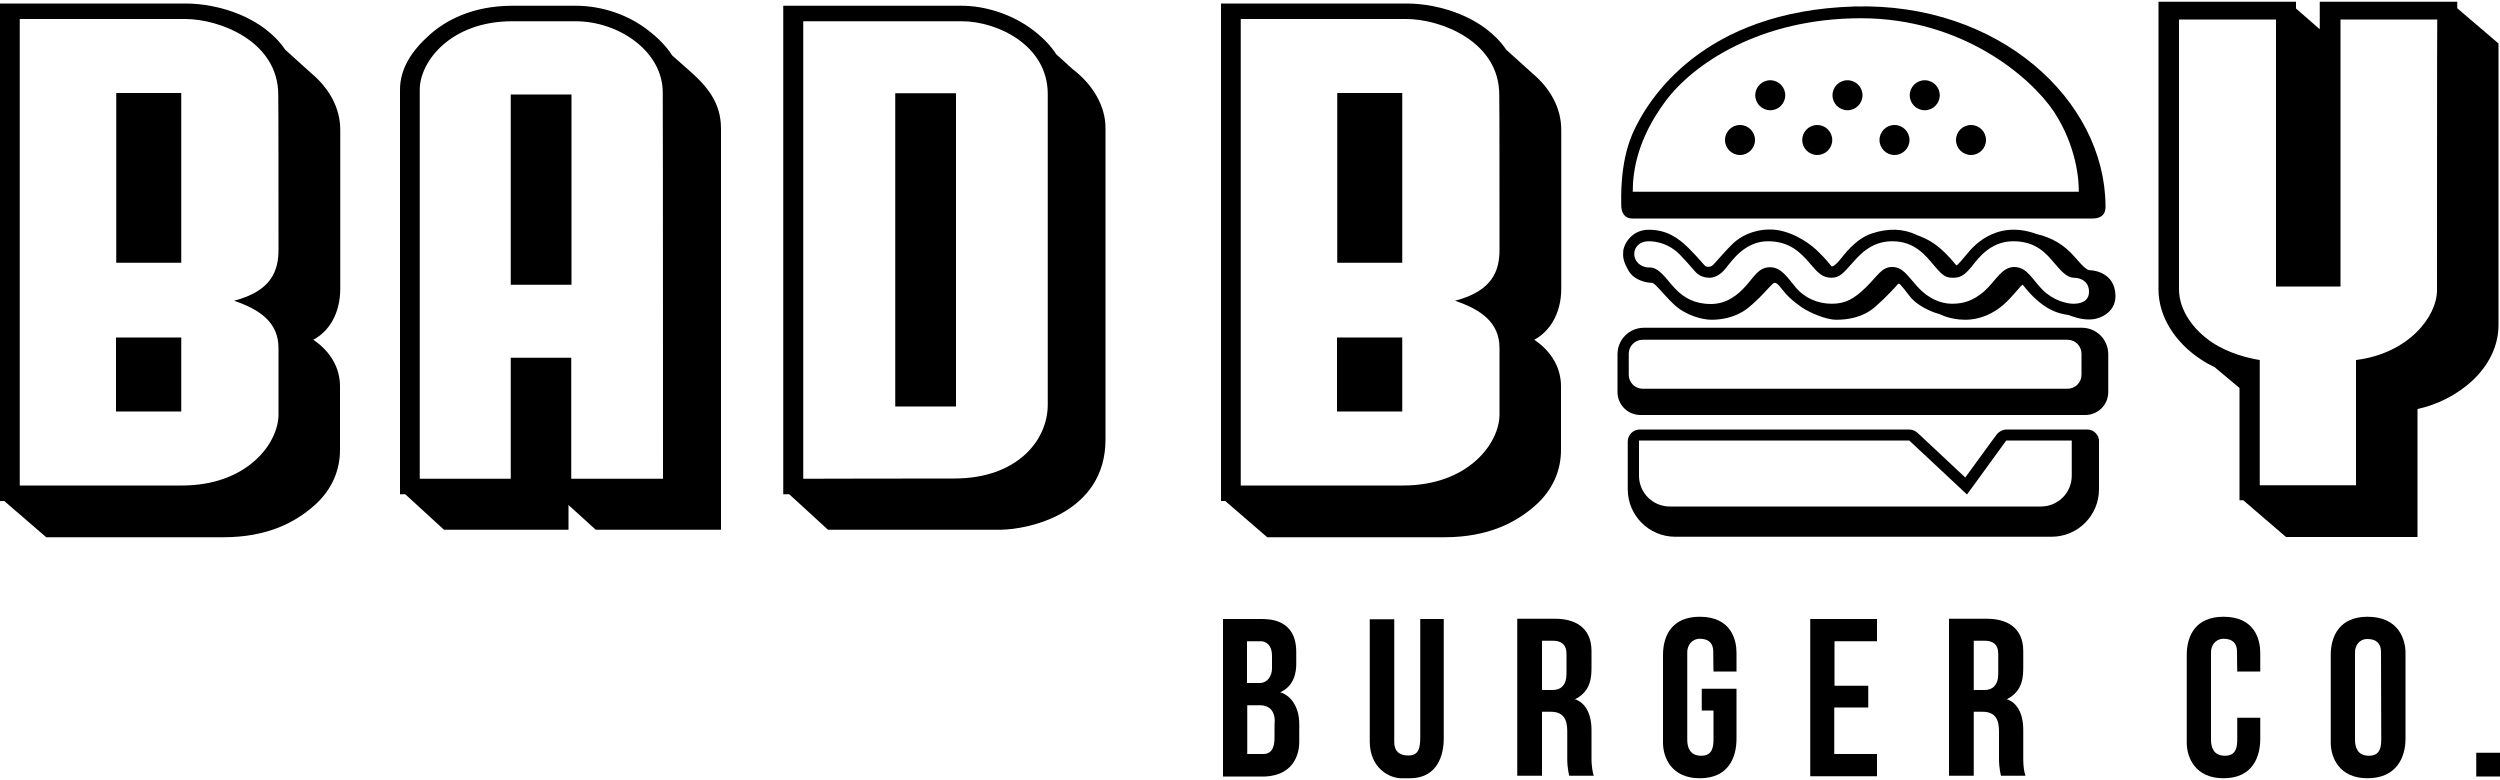
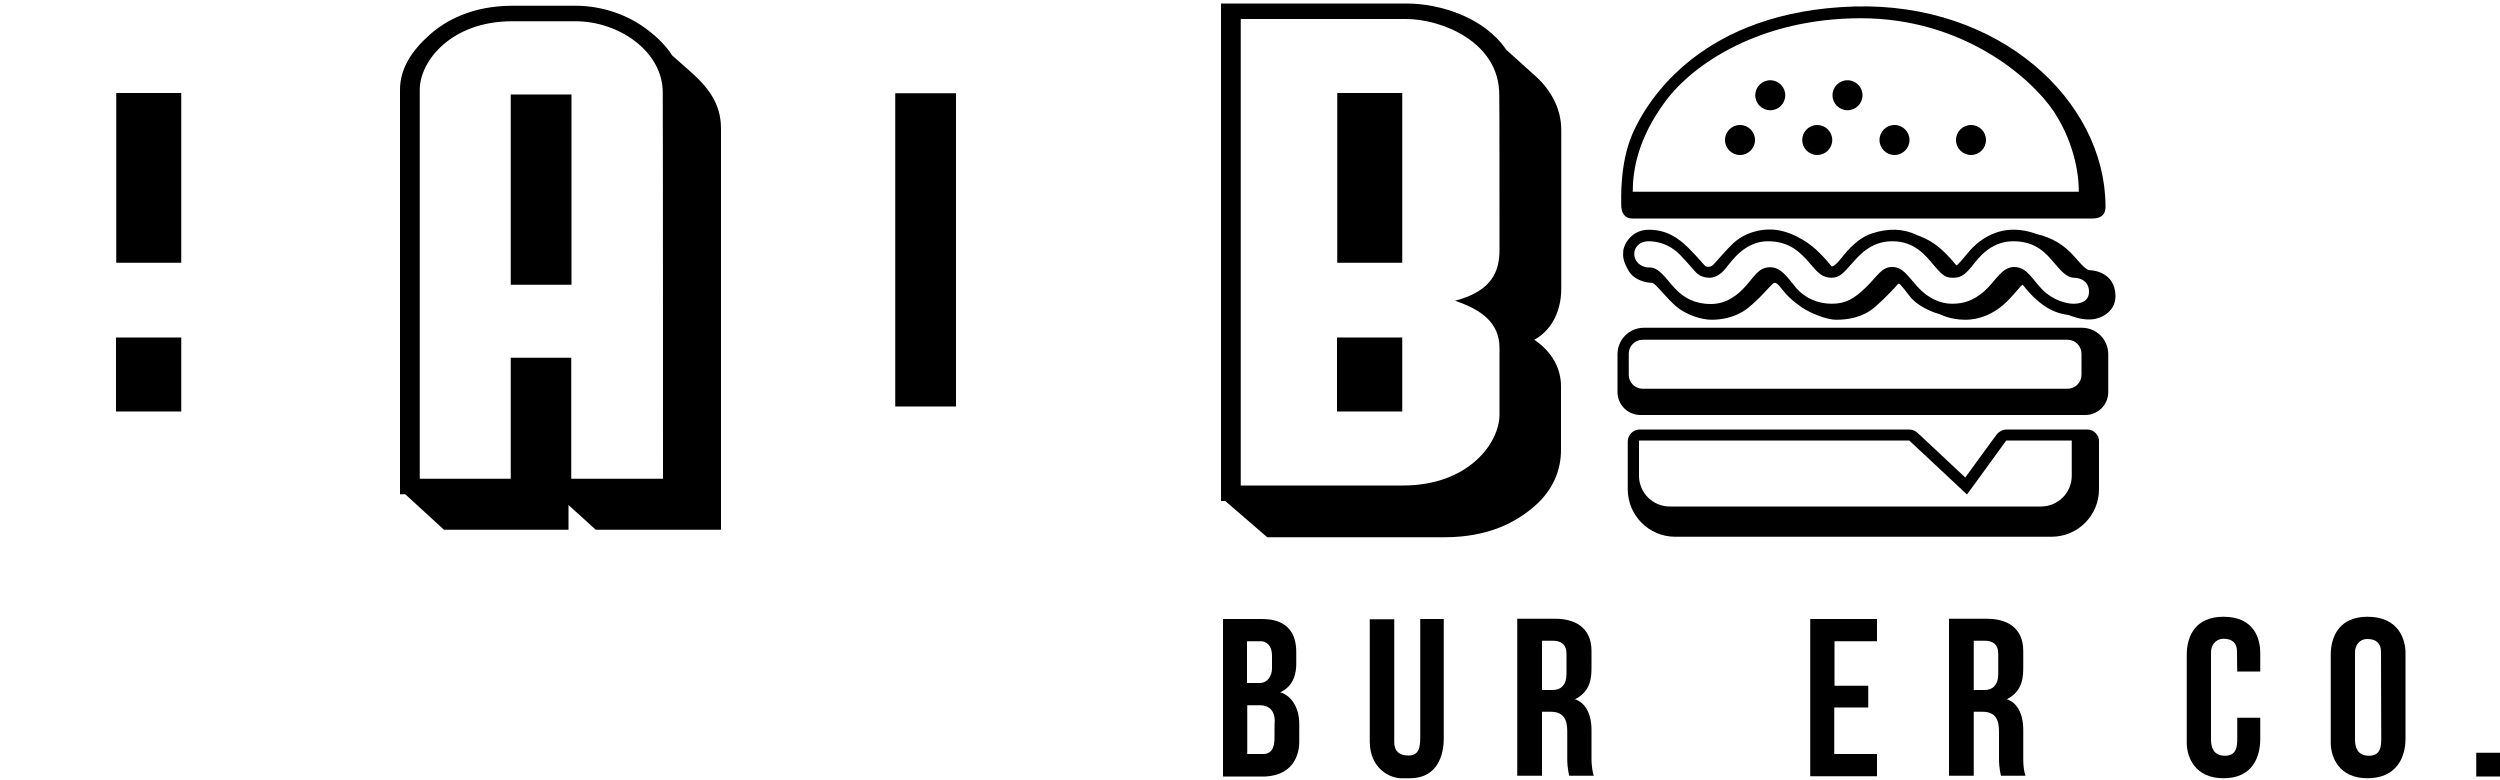
<svg xmlns="http://www.w3.org/2000/svg" version="1.1" id="Layer_2" x="0px" y="0px" viewBox="0 0 1000 312" style="enable-background:new 0 0 1000 312;" xml:space="preserve">
  <g>
    <path d="M512.1,276.9c5.8-2.6,6.4-8.4,6.4-11.3c0-2.9,0-4.8,0-4.8c0-13.2-10.8-13.2-14.2-13.2c-3.5,0-15.1,0-15.1,0v63h16.9   c12.5-0.6,13.6-10.7,13.6-13.6c0-2.9,0-7.4,0-7.4C519.7,282.5,516.1,278.1,512.1,276.9z M498.9,256.5c0,0,3.5,0,5.5,0   c2,0,4.4,1.6,4.4,5.7c0,0,0,2.5,0,5.2c0,2.7-1.6,5.8-5,5.8c-3.3,0-5,0-5,0V256.5z M509.8,295.1c0,2.2-0.3,6.5-4.4,6.5   c-4.2,0-6.5,0-6.5,0v-19.5c0,0,3,0,5.2,0s5.8,1,5.8,6.4C509.8,288.5,509.8,292.9,509.8,295.1z" />
    <path d="M577.5,247.6c0,0,0,41.6,0,47.9c0,6.3-2.4,15.8-13.5,15.8h-3.5c-4.6,0-12.6-3.9-12.6-14.8c0-10.9,0-48.8,0-48.8h9.8   c0,0,0,46,0,49.2c0,3.2,1.7,5.3,5.6,5.3c3.9,0,4.8-2.5,4.8-7.2c0-4.7,0-47.4,0-47.4H577.5z" />
    <path d="M636.6,303.9V292c0-7.3-3.1-11.2-6.6-12.3c6.6-3.3,6.6-9.2,6.6-13.2c0-4,0-6.1,0-6.1c0-9.7-7-12.9-14.5-12.9   c-7.4,0-15.2,0-15.2,0v62.8h9.9v-25.6h3.6c6.6,0,6.5,5.6,6.5,8.6v10.3c0,3.9,0.8,6.7,0.8,6.7h9.8C637,308.8,636.6,306,636.6,303.9z    M626.6,269.5c0,4.7-2.4,6.5-5.5,6.5s-4.3,0-4.3,0v-19.7c0,0,2.8,0,4.4,0c3.1,0,5.4,1.3,5.4,5.3V269.5z" />
    <path d="M809.3,303.9V292c0-7.3-3-11.2-6.6-12.3c6.6-3.3,6.6-9.2,6.6-13.2c0-4,0-6.1,0-6.1c0-9.7-7-12.9-14.5-12.9   c-7.5,0-15.2,0-15.2,0v62.8h9.9v-25.6h3.6c6.6,0,6.5,5.6,6.5,8.6v10.3c0,3.9,0.8,6.7,0.8,6.7h9.8   C809.6,308.8,809.3,306,809.3,303.9z M799.3,269.5c0,4.7-2.4,6.5-5.5,6.5c-3.1,0-4.3,0-4.3,0v-19.7c0,0,2.8,0,4.4,0   c3.1,0,5.4,1.3,5.4,5.3V269.5z" />
-     <path d="M674.9,260.9v35c0,3,1,6.4,5.6,6.4s4.9-3.7,4.9-6.8c0-3.1,0-11.3,0-11.3h-4.7v-8.7h13.9c0,0,0,12.4,0,20   s-3.3,15.8-14.7,15.8c-11.4,0-14.7-8.4-14.7-14.2v-35.1c0-7.8,3.6-15.3,14.7-15.3c12.7,0,14.7,9.4,14.7,14.4c0,5,0,7.5,0,7.5h-9.2   c0,0-0.1-4.6-0.1-8c0-3.4-1.9-5.1-5.4-5.1C676.5,255.6,674.9,258.3,674.9,260.9z" />
    <path d="M884.4,260.9v35c0,3,1,6.4,5.6,6.4s4.9-3.7,4.9-6.8v-8.4h9.2v8.4c0,7.6-3.3,15.8-14.7,15.8c-11.4,0-14.7-8.4-14.7-14.2   v-35.1c0-7.8,3.6-15.3,14.7-15.3c12.7,0,14.7,9.4,14.7,14.4c0,5,0,7.5,0,7.5h-9.2c0,0-0.1-4.6-0.1-8c0-3.4-1.9-5.1-5.4-5.1   C886,255.6,884.4,258.3,884.4,260.9z" />
    <path d="M947,246.7c-11,0-14.7,7.5-14.7,15.3v35.1c0,5.8,3.3,14.2,14.7,14.2c11.4,0,15.2-8.1,15.2-15.8v-34.4   C962.2,256.1,959.7,246.7,947,246.7z M947.6,302.3c-4.6,0-5.6-3.4-5.6-6.4v-35c0-2.6,1.6-5.3,5-5.3s5.4,1.7,5.4,5.1l0.1,34.8   C952.5,298.6,952.2,302.3,947.6,302.3z" />
    <polygon points="733.8,256.5 733.8,274.3 747.3,274.3 747.3,283 733.7,283 733.7,301.6 750.8,301.6 750.8,310.5 724.1,310.5    724.1,247.6 750.8,247.6 750.8,256.5  " />
    <rect x="990.5" y="301.1" width="9.5" height="9.5" />
    <path d="M624.5,115.5V51.9c0-8.7-4.4-16.6-11.7-22.7l-10.3-9.3c-8.8-13-26.6-18.5-39.9-18.5h-74.2v199h1.7l16.8,14.5   c0,0,52.8,0,70.8,0c18,0,29-6.2,36.3-12.6c7.3-6.4,10.4-14.4,10.4-22.3v-25.5c0-6.9-3.4-13.7-10.7-18.6   C619.6,132.8,624.5,125.7,624.5,115.5z M599.8,99.9c0,8.4-2.8,16.5-17.8,20.4c10.4,3.5,17.8,8.7,17.8,18.9v26.6   c0,11.5-12.5,28.4-38.6,28.4c-26.1,0-64.9,0-64.9,0V7.6c0,0,52.5,0,66.2,0c13.7,0,37.2,8.9,37.2,30.3   C599.8,37.9,599.8,91.5,599.8,99.9z" />
    <rect x="534.8" y="135" width="26.1" height="29.6" />
    <rect x="534.9" y="37.2" width="26" height="67.9" />
    <g>
-       <path d="M136.1,115.5V51.9c0-8.7-4.4-16.6-11.7-22.7l-10.3-9.3c-8.8-13-26.6-18.5-39.9-18.5H0v199h1.7l16.8,14.5    c0,0,52.8,0,70.8,0c18,0,29-6.2,36.3-12.6c7.3-6.4,10.4-14.4,10.4-22.3v-25.5c0-6.9-3.4-13.7-10.7-18.6    C131.3,132.8,136.1,125.7,136.1,115.5z M111.4,99.9c0,8.4-2.8,16.5-17.8,20.4c10.4,3.5,17.8,8.7,17.8,18.9v26.6    c0,11.5-12.5,28.4-38.6,28.4c-26.1,0-64.9,0-64.9,0V7.6c0,0,52.5,0,66.2,0c13.7,0,37.2,8.9,37.2,30.3    C111.4,37.9,111.4,91.5,111.4,99.9z" />
      <rect x="46.4" y="135" width="26.1" height="29.6" />
      <rect x="46.5" y="37.2" width="26" height="67.9" />
      <path d="M275.8,28.3l-6.9-6.1c-2.4-3.7-5.6-7-9.8-10.2c-8-6.2-18.5-9.7-28.8-9.7H205c-16.5,0-27,6.2-32.9,11.4    c-7.5,6.6-12.1,13.8-12.1,22.2v161.8h2.1l15.5,14.2h49.8v-9.9l10.9,9.9h50.1c0,0,0-150.1,0-160.5    C288.4,40.9,282.6,34.3,275.8,28.3z M265.2,191.5h-36.7l0-48.4h-24.2v48.4h-36.4c0,0,0-145.5,0-155.6c0-11.4,12.5-27.4,37-27.4    c0,0,8,0,25.3,0s34.9,12,34.9,28.5C265.2,53.6,265.2,191.5,265.2,191.5z" />
      <rect x="204.3" y="37.8" width="24.3" height="76.1" />
-       <path d="M429.1,27.7l-6.6-6c-2.6-4-6.2-7.5-10.7-10.7c-7.7-5.4-17.8-8.7-27.1-8.7h-71.4v195.4h2.4l15.5,14.2c0,0,56.6,0,68.6,0    c12,0,42.4-6.8,42.4-36.1V51.4C442.3,42.3,436.9,33.6,429.1,27.7z M419.1,161.9c0,14.3-12.3,29.5-37.4,29.5    c-25.2,0-60.4,0.1-60.4,0.1V8.5c0,0,49.3,0,63.4,0c14.1,0,34.4,9.5,34.4,29.1C419.1,37.6,419.1,147.6,419.1,161.9z" />
      <rect x="358.1" y="37.3" width="24.3" height="125.3" />
    </g>
-     <path d="M982.9,3.3V0.7h-55v11l-9.5-8.3V0.7h-55v115.1c0,10.5,6.3,21,17,28c1.8,1.2,3.6,2.2,5.5,3.1l9.9,8.3v44.9h1.5l17.1,14.7   H967v-51.2c15.5-3.3,32.4-15.9,32.4-33.7c0-17.7,0-112.5,0-112.5L982.9,3.3z M974.8,116.1c0,10.5-11.4,25.3-32.4,27.9v50.1h-38.5   V144c-4.4-0.7-12.4-2.6-19-7c-7.4-4.9-13.3-12.8-13.3-21.3V7.8h38.8v106.8h25.8V7.8h38.7C974.8,7.8,974.8,105.6,974.8,116.1z" />
    <g>
      <path d="M741.7,2.6c-60.5,1.8-82.6,36.9-88.7,50.9c-5.2,12-4.5,26.3-4.5,28.7c0,2.4,1,5.2,4.5,5.2H837c3,0,5.4-1.2,5.2-5.2    C841.9,40.2,799.8,0.9,741.7,2.6z M831.5,76.7l-178.4,0c0-8.4,1.9-21.1,13-36.1c11.1-15,37.9-33.3,78.3-33.3    c40.4,0,67.8,23.4,77.2,37.4C830.8,58.8,831.6,72.5,831.5,76.7z" />
      <path d="M836.1,108.1c-1,0-2.1-0.5-6.3-5.4c-4.2-4.9-9.2-7.7-15.2-9.1c-16.9-6.2-26.3,6.2-27.9,8.1c-1.7,2-3.9,4.8-4.2,4.4    c-6.6-8.1-10.9-10.3-15.8-12.1c-5.3-2.6-11.5-2.8-18-0.6c-6.5,2.1-11.3,8.8-12.7,10.5c-1.4,1.7-3,3.1-3.5,2.5    c-0.5-0.6-2.1-2.8-5.9-6.4c-3.8-3.6-11.3-8.2-18.5-8.2c-7.2,0-12.1,3-14.8,5.5c-2.7,2.5-6.7,7.3-7.9,8.5c-1.1,1.2-2.7,1.1-3.4,0.5    c-0.7-0.6-2.3-2.8-6.5-7c-4.2-4.2-8.9-7.4-16-7.4c-7.1,0-10,6.1-10.2,8.4c-0.2,2.3-0.1,4.2,2.2,8.1c2.3,3.9,7.6,4.8,9.2,4.7    c1.4,0.1,4.1,4.1,8.8,8.6c4.7,4.5,11.5,6.2,15.1,6.2c3.6,0,9.3-0.7,14.2-4.4c4.9-3.8,9.3-9.2,10.3-10c1-0.8,1.7-0.5,4.3,2.9    c2.6,3.4,7.4,6.7,8.7,7.4c1.8,1.1,8.1,4.1,12.4,4.1c4.4,0,10.5-0.8,15.5-5.1c5-4.4,8.5-8.4,9.1-9.1c0.6-0.7,0.9-0.2,4.8,4.8    c3.9,5,11.6,7.1,11.8,7.1c0.2,0,4.1,2.3,10.4,2.3c6.3,0,11.7-2.8,15.5-6.2c3.8-3.4,7.1-8.1,7.5-7.8c7.8,10,14,11.5,18.3,12.1    c2,0.7,4.6,1.8,8.4,1.8c3.8,0,10.4-2.5,10.4-9.5C846,108.8,837.1,108.1,836.1,108.1z M829.3,121.5c-2.4,0-7.9-1.2-12.2-5.5    c-4.3-4.3-6.2-9.1-11.3-9.2c-5.1-0.1-7.6,5.7-12.1,9.7c-4.5,3.9-8.5,5-12.9,5c-4.4,0-9.5-2-13.9-6.9c-4.4-5-6-7.8-10.1-7.8    s-5.7,3.5-10.4,8.1c-4.7,4.6-8.2,6.6-13.7,6.6c-5.6,0-10.8-2.3-14.3-6.4c-3.5-4.2-5.9-8.2-10.4-8.2s-6.3,3.7-9.6,7.4    c-3.3,3.7-7.7,7.3-14.1,7.3c-6.4,0-10.8-2.5-14.3-6.2c-3.5-3.7-6.4-8.8-10.6-8.4c-3.1-0.1-5.7-2.4-5.7-5.4c0-2.9,2.3-5.1,5.7-5.1    c3.3,0,8.2,1,12.4,5.2c4.1,4.2,6,6.9,7.3,7.9c1.3,1,3,1.5,4.6,1.5c1.6,0,4.1-0.6,6.7-3.9c2.6-3.3,7.8-10.7,16.8-10.7    c9,0,13.4,5,16.7,8.8c3.3,3.9,5.1,5.8,8.7,5.8c3.5,0,5.1-2.4,7.8-5.3s7.4-9.3,16.5-9.3s13.4,5.8,16.9,9.9c3.5,4.1,4.5,4.7,7.6,4.7    c3.1,0,4.8-1.5,7.3-4.5c2.4-3,7.3-10.1,16.6-10.1c9.3,0,13.3,5.1,16.4,8.7c3,3.6,5.3,5.9,7.9,5.9c2.6,0,6,1.4,6,5.6    S831.7,121.5,829.3,121.5z" />
      <path d="M832.7,131.1H657.6c-5.9,0-10.6,4.7-10.6,10.6v15.1c0,5.1,4.1,9.2,9.2,9.2h177.9c5.1,0,9.2-4.1,9.2-9.2v-15.1    C843.3,135.8,838.6,131.1,832.7,131.1z M832.6,149.9c0,3.1-2.5,5.6-5.6,5.6H657.1c-3.1,0-5.6-2.5-5.6-5.6v-8.4    c0-3.1,2.5-5.6,5.6-5.6H827c3.1,0,5.6,2.5,5.6,5.6V149.9z" />
      <path d="M834.9,171.8h-32.1c-1.7,0-3.2,0.8-4.2,2.1l-1.7,2.3L786.1,191l-15.8-14.8l-3.2-3c-1-0.9-2.2-1.4-3.5-1.4H655.9    c-2.7,0-4.8,2.2-4.8,4.8v19.1c0,10.5,8.5,19,19,19h150.5c10.5,0,19-8.5,19-19v-19.1C839.7,174,837.5,171.8,834.9,171.8z     M828.7,190.3c0,6.8-5.5,12.3-12.3,12.3H667.9c-6.8,0-12.3-5.5-12.3-12.3v-14.1h108.1l23.1,21.6l15.7-21.6h26.2V190.3z" />
      <g>
        <circle cx="708.1" cy="38.1" r="6" />
        <circle cx="739" cy="38.1" r="6" />
-         <circle cx="769.9" cy="38.1" r="6" />
        <circle cx="696" cy="56" r="6" />
        <circle cx="726.9" cy="56" r="6" />
        <circle cx="757.8" cy="56" r="6" />
        <circle cx="788.4" cy="56" r="6" />
      </g>
    </g>
  </g>
</svg>